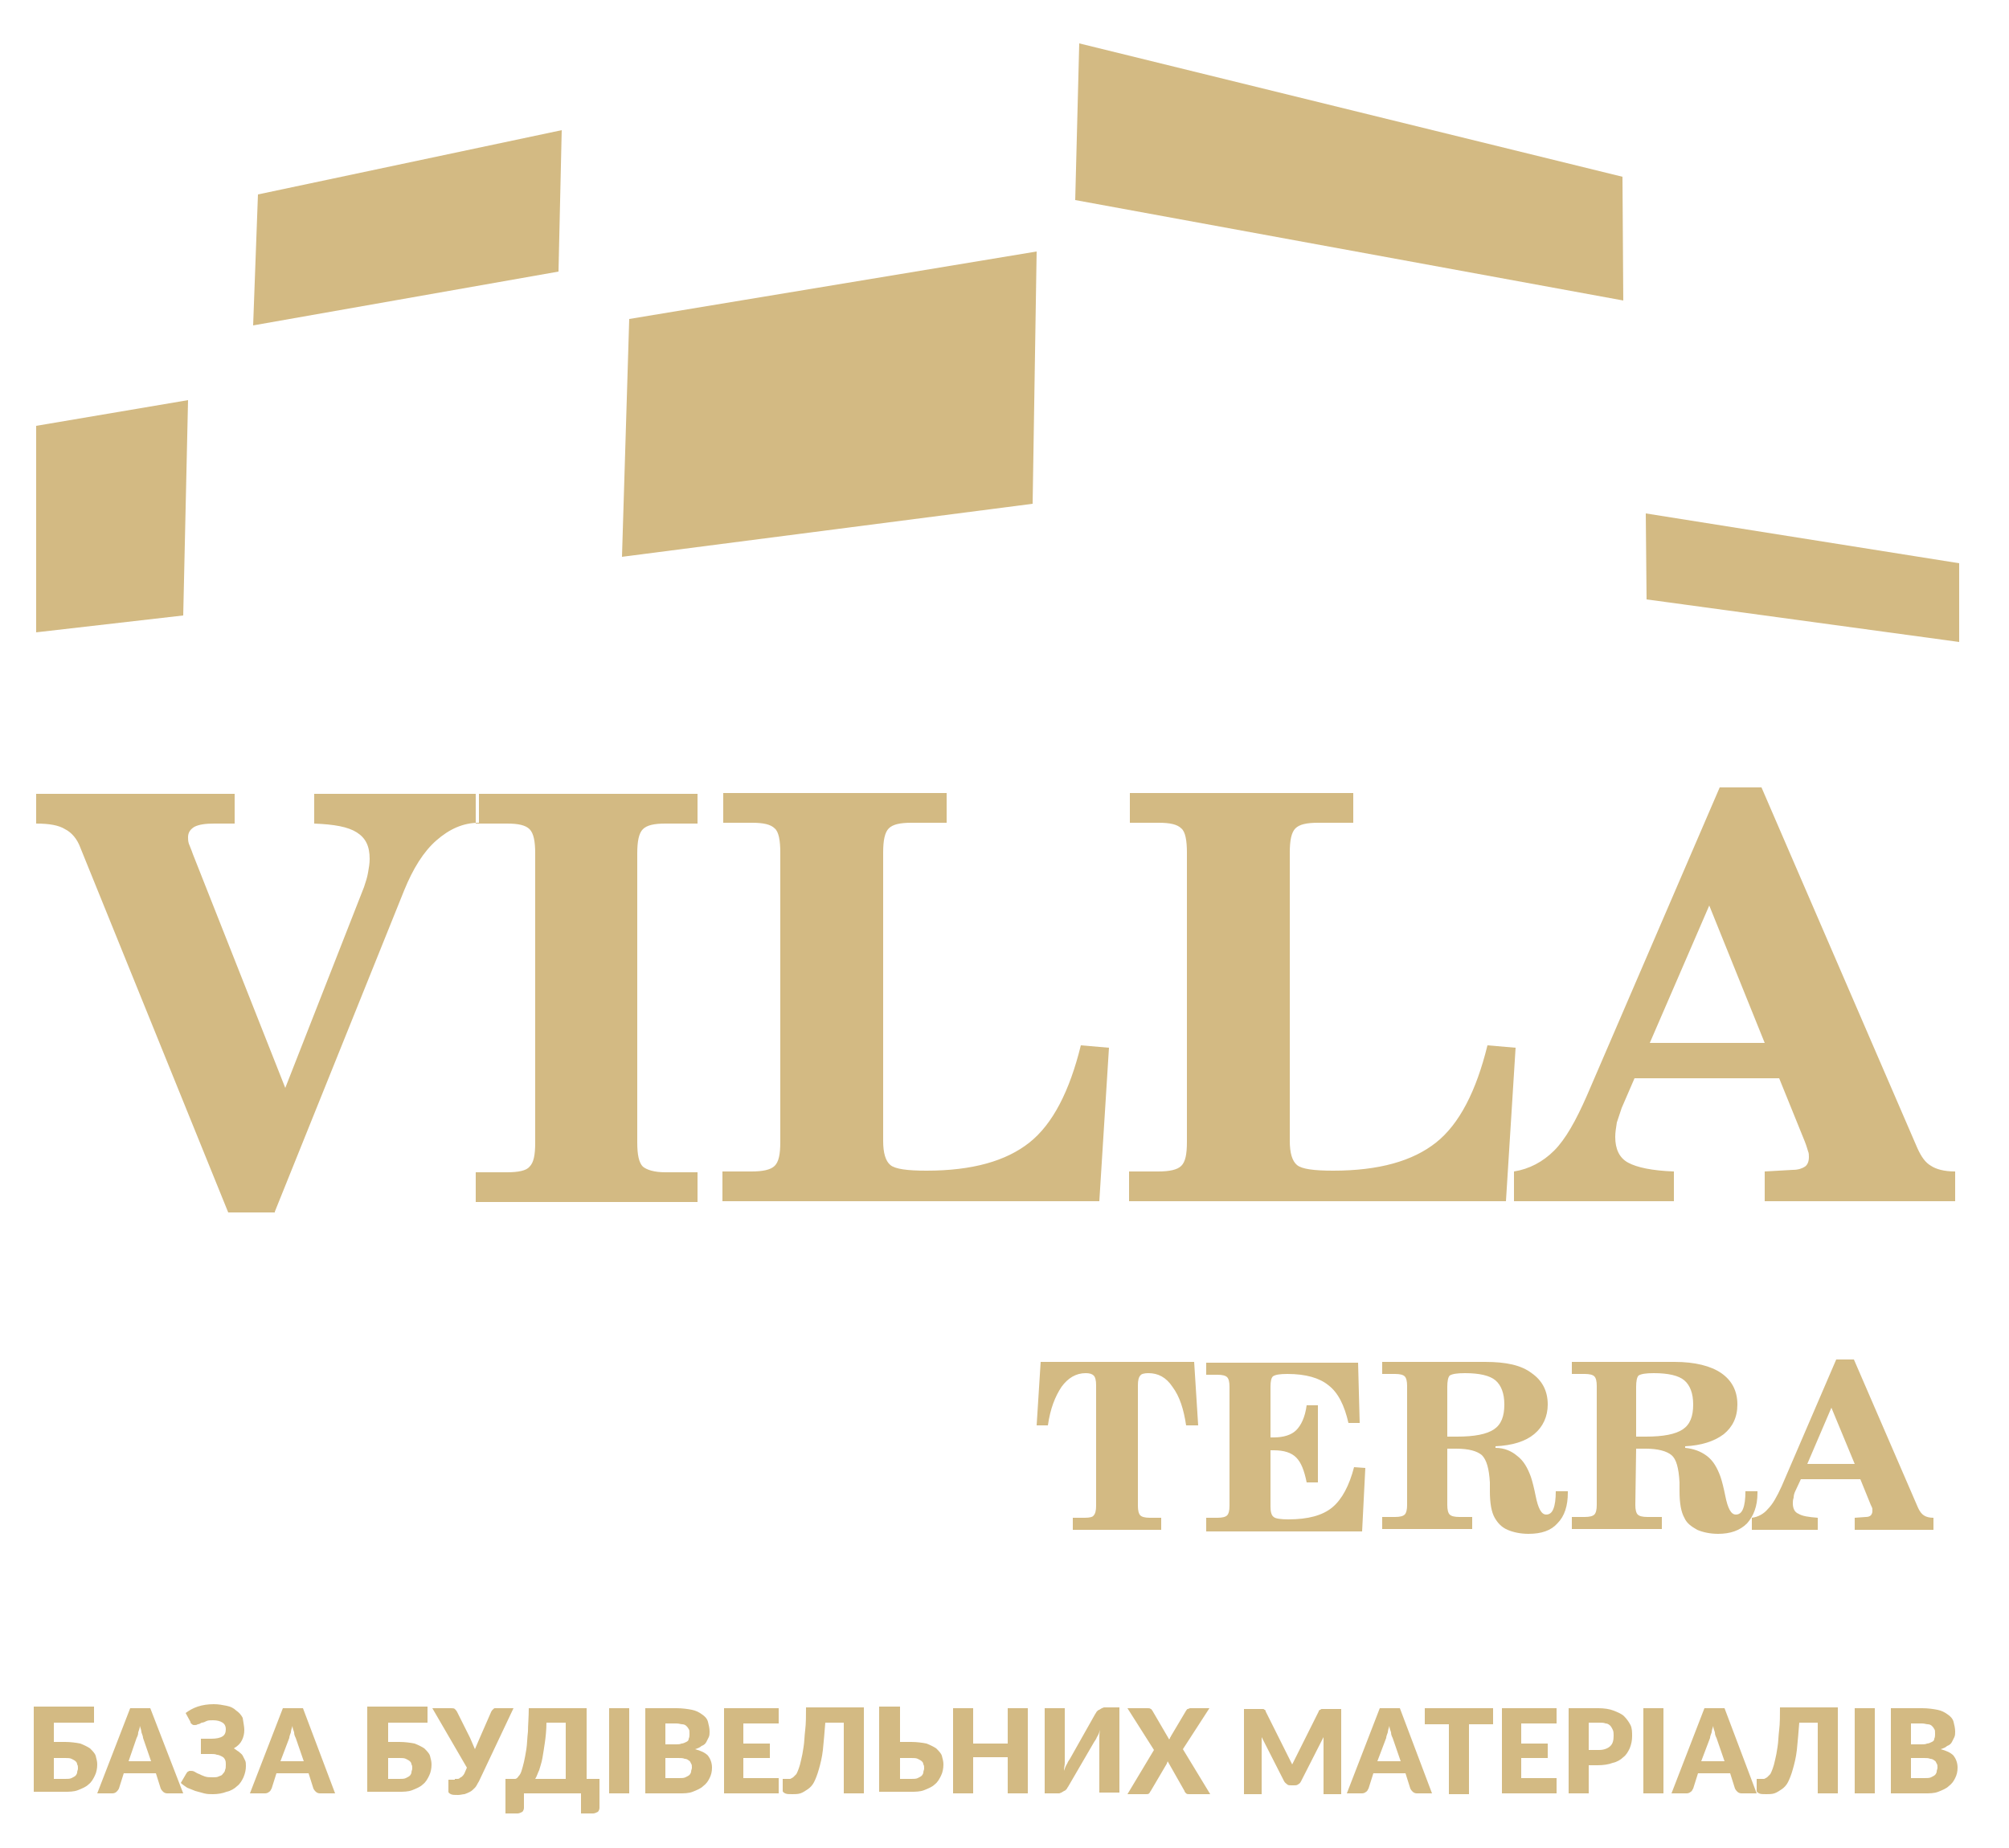
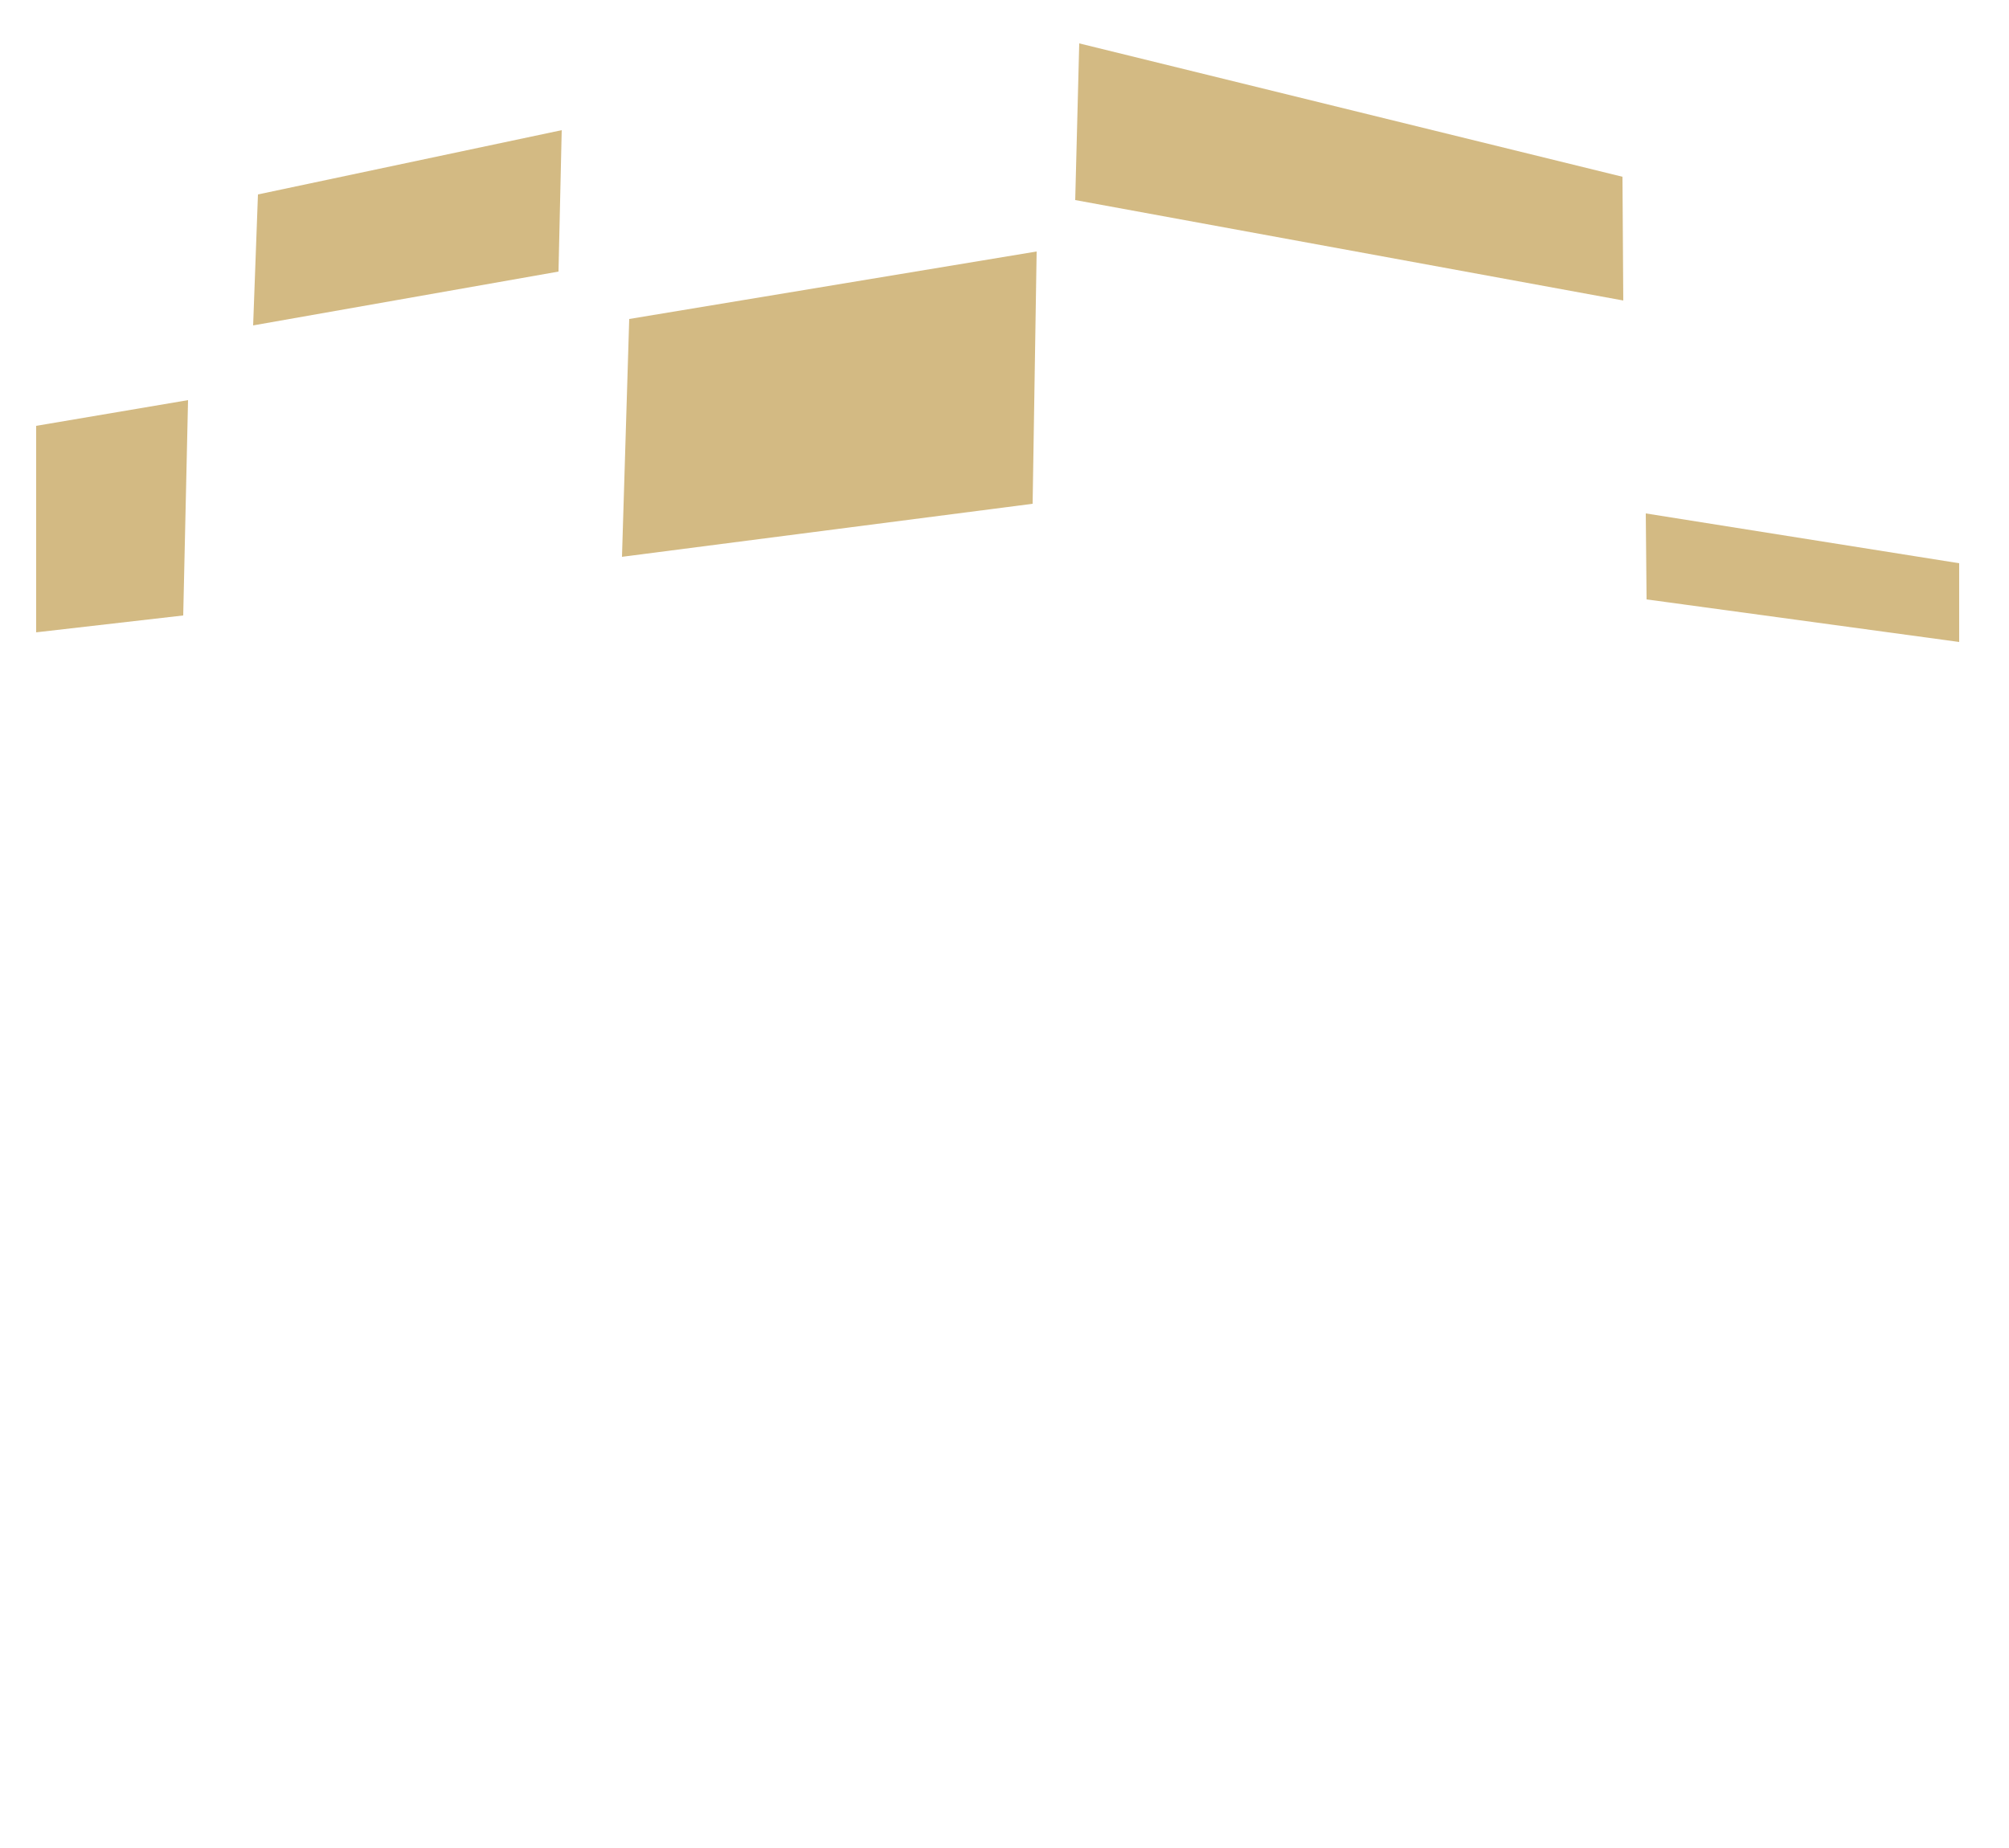
<svg xmlns="http://www.w3.org/2000/svg" version="1.1" id="_x31_" x="0px" y="0px" viewBox="0 0 250 230" style="enable-background:new 0 0 250 230;" xml:space="preserve">
  <style type="text/css">
	.st0{fill-rule:evenodd;clip-rule:evenodd;fill:#D3BA83;}
</style>
  <path class="st0" d="M69.9,16.2l-37.8,8l-0.6,16.3l38-6.7L69.9,16.2L69.9,16.2z M129,31.3l-50.7,8.4l-0.9,29.6l51.1-6.6L129,31.3  L129,31.3z M201.9,22L134.3,5.4l-0.5,19.5L202,37.4L201.9,22L201.9,22z M243.8,70.1v9.8l-38.9-5.3l-0.1-10.7L243.8,70.1L243.8,70.1z   M4.5,78.7V53l18.9-3.2l-0.6,26.8L4.5,78.7z" />
-   <path class="st0" d="M212.7,112.7l-7.4,17.1h14.3L212.7,112.7L212.7,112.7z M219.6,149.5v-3.7l3.5-0.2c0.7,0,1.2-0.2,1.5-0.4  c0.3-0.2,0.5-0.6,0.5-1.2c0-0.2,0-0.5-0.1-0.7c-0.1-0.3-0.2-0.7-0.4-1.2l-3.2-7.9h-18l-1.6,3.7c-0.2,0.6-0.4,1.2-0.6,1.8  c-0.1,0.7-0.2,1.2-0.2,1.8c0,1.5,0.5,2.6,1.6,3.2c1.1,0.6,3,1,5.7,1.1v3.7h-19.9v-3.7c1.9-0.3,3.6-1.2,5-2.6  c1.4-1.4,2.7-3.7,4.1-6.9L214,98h5.2l19.4,44.9c0.5,1.1,1,1.8,1.7,2.2c0.6,0.4,1.6,0.7,3,0.7v3.7H219.6L219.6,149.5z M187.4,149.5  h-46.9v-3.7h3.6c1.4,0,2.4-0.2,2.9-0.7c0.5-0.5,0.7-1.4,0.7-3v-36c0-1.5-0.2-2.6-0.7-3c-0.5-0.5-1.4-0.7-2.8-0.7h-3.6v-3.7h27.8v3.7  h-4.4c-1.4,0-2.3,0.2-2.8,0.7c-0.5,0.5-0.7,1.5-0.7,3V142c0,1.5,0.3,2.5,0.9,3c0.6,0.5,2.1,0.7,4.5,0.7c5.7,0,9.9-1.2,12.8-3.5  c2.9-2.3,5-6.4,6.4-12.1l3.5,0.3L187.4,149.5L187.4,149.5z M136.8,149.5H89.9v-3.7h3.6c1.4,0,2.4-0.2,2.9-0.7c0.5-0.5,0.7-1.4,0.7-3  v-36c0-1.5-0.2-2.6-0.7-3c-0.5-0.5-1.4-0.7-2.8-0.7h-3.6v-3.7h27.8v3.7h-4.4c-1.4,0-2.3,0.2-2.8,0.7c-0.5,0.5-0.7,1.5-0.7,3V142  c0,1.5,0.3,2.5,0.9,3c0.6,0.5,2.1,0.7,4.5,0.7c5.7,0,9.9-1.2,12.8-3.5c2.9-2.3,5-6.4,6.4-12.1l3.5,0.3L136.8,149.5L136.8,149.5z   M86.8,98.8v3.7h-4c-1.4,0-2.3,0.2-2.8,0.7c-0.5,0.5-0.7,1.5-0.7,3v36c0,1.5,0.2,2.5,0.7,3c0.5,0.4,1.4,0.7,2.8,0.7h4v3.7H59.2v-3.7  h3.9c1.4,0,2.4-0.2,2.8-0.7c0.5-0.5,0.7-1.4,0.7-3v-36c0-1.5-0.2-2.5-0.7-3c-0.5-0.5-1.4-0.7-2.8-0.7h-3.9v-3.7H86.8L86.8,98.8z   M227.9,175.2l-3,7h5.9L227.9,175.2L227.9,175.2z M230.8,190.4v-1.5l1.4-0.1c0.3,0,0.5-0.1,0.6-0.2c0.1-0.1,0.2-0.3,0.2-0.5  c0-0.1,0-0.2,0-0.3c0-0.1-0.1-0.3-0.2-0.5l-1.3-3.2h-7.4l-0.7,1.5c-0.1,0.2-0.2,0.5-0.2,0.8c-0.1,0.3-0.1,0.5-0.1,0.7  c0,0.6,0.2,1.1,0.7,1.3c0.5,0.3,1.2,0.4,2.4,0.5v1.5h-8.2v-1.5c0.8-0.1,1.5-0.5,2-1.1c0.6-0.6,1.1-1.5,1.7-2.8l6.8-15.8h2.2l8,18.5  c0.2,0.4,0.4,0.7,0.7,0.9c0.3,0.2,0.7,0.3,1.2,0.3v1.5H230.8L230.8,190.4z M203.6,172.6v6.2c0.2,0,0.3,0,0.5,0c0.2,0,0.4,0,0.7,0  c2.2,0,3.7-0.3,4.6-0.9c0.9-0.6,1.3-1.6,1.3-3.1c0-1.4-0.4-2.4-1.1-3c-0.7-0.6-2-0.9-3.8-0.9c-1,0-1.6,0.1-1.9,0.3  C203.7,171.4,203.6,171.9,203.6,172.6L203.6,172.6z M203.6,180.3c0.1,0,0.3,0,0.5,0c0.2,0,0.4,0,0.7,0c1.5,0,2.6,0.3,3.2,0.8  c0.6,0.5,0.9,1.6,1,3.4c0,0.3,0,0.6,0,1.1c0,1.5,0.2,2.6,0.6,3.3c0.3,0.7,0.9,1.1,1.6,1.5c0.7,0.3,1.6,0.5,2.6,0.5  c1.5,0,2.7-0.4,3.6-1.3c0.8-0.9,1.3-2.1,1.3-3.8v-0.2h-1.5c0,1-0.1,1.7-0.3,2.2c-0.2,0.5-0.5,0.7-0.9,0.7c-0.6,0-1-0.8-1.3-2.3  c-0.2-1-0.4-1.8-0.6-2.4c-0.4-1.1-0.9-2-1.7-2.6c-0.8-0.6-1.7-0.9-2.7-1l0-0.2c2-0.1,3.6-0.6,4.8-1.5c1.1-0.9,1.7-2.1,1.7-3.7  c0-1.7-0.7-3-2-3.9c-1.3-0.9-3.3-1.4-5.8-1.4h-12.8v1.5h1.6c0.6,0,1,0.1,1.2,0.3c0.2,0.2,0.3,0.6,0.3,1.2v14.8c0,0.6-0.1,1-0.3,1.2  c-0.2,0.2-0.6,0.3-1.2,0.3h-1.6v1.5h11.2v-1.5H205c-0.6,0-1-0.1-1.2-0.3c-0.2-0.2-0.3-0.6-0.3-1.2L203.6,180.3L203.6,180.3z   M180.1,172.6v6.2c0.2,0,0.3,0,0.5,0c0.2,0,0.4,0,0.7,0c2.2,0,3.7-0.3,4.6-0.9c0.9-0.6,1.3-1.6,1.3-3.1c0-1.4-0.4-2.4-1.1-3  c-0.7-0.6-2-0.9-3.8-0.9c-1,0-1.6,0.1-1.9,0.3C180.2,171.4,180.1,171.9,180.1,172.6L180.1,172.6z M180.1,180.3l0,7  c0,0.6,0.1,1,0.3,1.2c0.2,0.2,0.6,0.3,1.2,0.3h1.6v1.5h-11.2v-1.5h1.6c0.6,0,1-0.1,1.2-0.3c0.2-0.2,0.3-0.6,0.3-1.2v-14.8  c0-0.6-0.1-1-0.3-1.2c-0.2-0.2-0.6-0.3-1.2-0.3h-1.6v-1.5h12.8c2.6,0,4.5,0.4,5.8,1.4c1.3,0.9,2,2.2,2,3.9c0,1.5-0.6,2.8-1.7,3.7  c-1.1,0.9-2.7,1.4-4.8,1.5l0,0.2c1.1,0,2,0.4,2.7,1c0.8,0.6,1.3,1.5,1.7,2.6c0.2,0.6,0.4,1.4,0.6,2.4c0.3,1.5,0.7,2.3,1.3,2.3  c0.4,0,0.7-0.2,0.9-0.7c0.2-0.5,0.3-1.2,0.3-2.2h1.5v0.2c0,1.6-0.4,2.9-1.3,3.8c-0.8,0.9-2,1.3-3.6,1.3c-1,0-1.9-0.2-2.6-0.5  c-0.7-0.3-1.2-0.8-1.6-1.5c-0.4-0.7-0.6-1.8-0.6-3.3c0-0.5,0-0.9,0-1.1c-0.1-1.7-0.4-2.8-1-3.4c-0.6-0.5-1.6-0.8-3.2-0.8  c-0.3,0-0.5,0-0.7,0C180.4,180.3,180.2,180.3,180.1,180.3L180.1,180.3z M150.1,190.4v-1.5h1.4c0.6,0,1-0.1,1.2-0.3  c0.2-0.2,0.3-0.6,0.3-1.2v-14.8c0-0.6-0.1-1-0.3-1.2c-0.2-0.2-0.6-0.3-1.2-0.3h-1.4v-1.5H169l0.2,7.5h-1.4c-0.5-2.2-1.3-3.8-2.5-4.7  c-1.1-0.9-2.8-1.4-5.1-1.4c-1,0-1.5,0.1-1.8,0.3c-0.2,0.2-0.3,0.6-0.3,1.3v6.3h0.4c1.2,0,2.2-0.3,2.8-0.9c0.6-0.6,1.1-1.6,1.3-3.1  h1.4v9.6h-1.4c-0.3-1.5-0.7-2.5-1.3-3.1c-0.6-0.6-1.5-0.9-2.8-0.9h-0.4v7c0,0.6,0.1,1.1,0.4,1.3c0.2,0.2,0.9,0.3,1.8,0.3  c2.5,0,4.3-0.5,5.5-1.5c1.2-1,2.1-2.7,2.7-5l1.4,0.1l-0.4,7.9H150.1L150.1,190.4z M147.6,177.4c-0.3-2-0.8-3.6-1.7-4.8  c-0.8-1.2-1.8-1.7-3-1.7c-0.5,0-0.9,0.1-1,0.3c-0.2,0.2-0.3,0.6-0.3,1.2v15c0,0.6,0.1,1,0.3,1.2c0.2,0.2,0.6,0.3,1.2,0.3h1.4v1.5  h-11v-1.5h1.5c0.6,0,1-0.1,1.1-0.3c0.2-0.2,0.3-0.6,0.3-1.2v-15c0-0.6-0.1-1-0.3-1.2c-0.2-0.2-0.5-0.3-1-0.3c-1.2,0-2.2,0.6-3,1.7  c-0.8,1.2-1.4,2.7-1.7,4.8H129l0.5-7.9h19.1l0.5,7.9H147.6L147.6,177.4z M34.2,150.8l16.1-40c1.1-2.7,2.4-4.8,4-6.2  c1.6-1.4,3.3-2.2,5.3-2.2l0-3.6H39.1v3.7c2.5,0.1,4.2,0.4,5.3,1.1c1.1,0.7,1.6,1.7,1.6,3.3c0,0.6-0.1,1.1-0.2,1.7  c-0.1,0.6-0.3,1.2-0.5,1.8l-9.8,25L24,106.3c-0.2-0.6-0.4-1-0.5-1.3c-0.1-0.3-0.1-0.6-0.1-0.8c0-0.6,0.3-1,0.8-1.3  c0.6-0.3,1.4-0.4,2.5-0.4h2.5v-3.7H4.5v3.7c1.6,0,2.8,0.2,3.6,0.7c0.8,0.4,1.5,1.2,1.9,2.3l18.4,45.4H34.2z" />
-   <path class="st0" d="M11.7,214.4H6.7v2.4h1.4c0.7,0,1.4,0.1,1.9,0.2c0.5,0.2,0.9,0.4,1.2,0.6c0.3,0.3,0.6,0.6,0.7,0.9  c0.1,0.4,0.2,0.7,0.2,1.1c0,0.5-0.1,1-0.3,1.4s-0.4,0.8-0.8,1.1c-0.3,0.3-0.8,0.5-1.3,0.7c-0.5,0.2-1.1,0.2-1.7,0.2H4.2v-10.6h7.5  V214.4L11.7,214.4z M6.7,218.7v2.7h1.4c0.3,0,0.6,0,0.8-0.1c0.2-0.1,0.4-0.2,0.5-0.3c0.1-0.1,0.2-0.3,0.2-0.4c0-0.2,0.1-0.3,0.1-0.5  c0-0.2,0-0.4-0.1-0.5c0-0.2-0.1-0.3-0.2-0.4c-0.1-0.1-0.3-0.2-0.5-0.3c-0.2-0.1-0.5-0.1-0.8-0.1H6.7L6.7,218.7z M22.8,223.2  l-4.1-10.6h-2.5l-4.1,10.6H14c0.2,0,0.4-0.1,0.5-0.2c0.1-0.1,0.2-0.2,0.3-0.4l0.6-1.9h4l0.6,1.9c0.1,0.2,0.2,0.3,0.3,0.4  c0.1,0.1,0.3,0.2,0.5,0.2H22.8L22.8,223.2z M16,219.2l1-2.9c0.1-0.2,0.2-0.4,0.2-0.7c0.1-0.3,0.2-0.5,0.2-0.8  c0.1,0.3,0.2,0.6,0.2,0.8c0.1,0.3,0.2,0.5,0.2,0.7l1,2.9H16L16,219.2z M30.4,215.3c0,0.5-0.1,0.9-0.3,1.3c-0.2,0.4-0.5,0.7-1,1  c0.2,0.1,0.4,0.3,0.6,0.4c0.2,0.2,0.4,0.3,0.5,0.5c0.1,0.2,0.2,0.4,0.3,0.6c0.1,0.2,0.1,0.4,0.1,0.7c0,0.5-0.1,0.9-0.3,1.4  c-0.2,0.4-0.4,0.8-0.8,1.1c-0.3,0.3-0.8,0.6-1.3,0.7c-0.5,0.2-1.1,0.3-1.7,0.3c-0.4,0-0.7,0-1.1-0.1c-0.4-0.1-0.7-0.2-1.1-0.3  c-0.3-0.1-0.7-0.3-1-0.4c-0.3-0.2-0.6-0.4-0.8-0.6l0.7-1.2c0.1-0.1,0.1-0.2,0.2-0.2c0.1-0.1,0.2-0.1,0.3-0.1c0.2,0,0.3,0,0.5,0.1  c0.2,0.1,0.3,0.2,0.6,0.3c0.2,0.1,0.4,0.2,0.7,0.3c0.3,0.1,0.6,0.1,1,0.1c0.3,0,0.5,0,0.7-0.1c0.2-0.1,0.4-0.1,0.5-0.3  c0.1-0.1,0.3-0.3,0.3-0.5c0.1-0.2,0.1-0.4,0.1-0.7c0-0.2,0-0.4-0.1-0.6c-0.1-0.2-0.2-0.3-0.4-0.4c-0.2-0.1-0.4-0.2-0.6-0.2  c-0.2-0.1-0.5-0.1-0.7-0.1H25l0-1.9h1.3c0.6,0,1.1-0.1,1.4-0.3c0.3-0.2,0.4-0.5,0.4-0.9c0-0.3-0.1-0.6-0.4-0.8  c-0.3-0.2-0.7-0.3-1.2-0.3c-0.3,0-0.6,0-0.8,0.1c-0.2,0.1-0.4,0.2-0.6,0.2c-0.2,0.1-0.3,0.2-0.5,0.2c-0.1,0.1-0.3,0.1-0.4,0.1  c-0.1,0-0.2,0-0.3-0.1c-0.1-0.1-0.2-0.1-0.2-0.3l-0.6-1.1c0.4-0.3,0.9-0.6,1.5-0.8s1.3-0.3,2-0.3c0.6,0,1.1,0.1,1.6,0.2  c0.5,0.1,0.9,0.3,1.2,0.6c0.3,0.2,0.6,0.5,0.8,0.9C30.3,214.5,30.4,214.9,30.4,215.3L30.4,215.3z M41.7,223.2h-1.9  c-0.2,0-0.4-0.1-0.5-0.2c-0.1-0.1-0.2-0.2-0.3-0.4l-0.6-1.9h-4l-0.6,1.9c-0.1,0.1-0.1,0.3-0.3,0.4c-0.1,0.1-0.3,0.2-0.5,0.2h-1.9  l4.1-10.6h2.5L41.7,223.2L41.7,223.2z M34.9,219.2h2.9l-1-2.9c-0.1-0.2-0.2-0.4-0.2-0.7c-0.1-0.3-0.2-0.5-0.2-0.8  c-0.1,0.3-0.2,0.6-0.2,0.8c-0.1,0.3-0.2,0.5-0.2,0.7L34.9,219.2L34.9,219.2z M53.4,214.4h-5.1v2.4h1.4c0.7,0,1.4,0.1,1.9,0.2  c0.5,0.2,0.9,0.4,1.2,0.6c0.3,0.3,0.6,0.6,0.7,0.9c0.1,0.4,0.2,0.7,0.2,1.1c0,0.5-0.1,1-0.3,1.4c-0.2,0.4-0.4,0.8-0.8,1.1  c-0.3,0.3-0.8,0.5-1.3,0.7c-0.5,0.2-1.1,0.2-1.7,0.2h-3.9v-10.6h7.5V214.4L53.4,214.4z M48.3,218.7v2.7h1.4c0.3,0,0.6,0,0.8-0.1  c0.2-0.1,0.4-0.2,0.5-0.3c0.1-0.1,0.2-0.3,0.2-0.4c0-0.2,0.1-0.3,0.1-0.5c0-0.2,0-0.4-0.1-0.5c0-0.2-0.1-0.3-0.2-0.4  c-0.1-0.1-0.3-0.2-0.5-0.3c-0.2-0.1-0.5-0.1-0.8-0.1H48.3L48.3,218.7z M56.6,221.4c0.1,0,0.2,0,0.3,0c0.1,0,0.2,0,0.3-0.1  c0.1-0.1,0.2-0.1,0.3-0.2c0.1-0.1,0.2-0.2,0.3-0.4l0.3-0.7l-4.3-7.4h2.3c0.2,0,0.4,0,0.5,0.1c0.1,0.1,0.2,0.2,0.3,0.4l1.6,3.2  c0.1,0.2,0.2,0.5,0.3,0.7c0.1,0.2,0.2,0.5,0.3,0.7c0.1-0.2,0.2-0.5,0.3-0.7c0.1-0.2,0.2-0.5,0.3-0.7l1.4-3.2c0-0.1,0.1-0.1,0.1-0.2  c0.1-0.1,0.1-0.1,0.2-0.2c0.1-0.1,0.1-0.1,0.2-0.1c0.1,0,0.2,0,0.3,0h2l-4.3,9.1c-0.2,0.3-0.3,0.6-0.5,0.8c-0.2,0.2-0.4,0.4-0.6,0.5  c-0.2,0.1-0.4,0.2-0.7,0.3c-0.2,0-0.5,0.1-0.8,0.1c-0.4,0-0.7,0-0.9-0.1c-0.2-0.1-0.3-0.2-0.3-0.3v-1.5H56.6L56.6,221.4z   M72.9,212.6h-7.1c0,1.1-0.1,2.1-0.1,2.9c-0.1,0.8-0.1,1.6-0.2,2.2c-0.1,0.6-0.2,1.2-0.3,1.6c-0.1,0.4-0.2,0.8-0.3,1.1  c-0.1,0.3-0.2,0.5-0.4,0.7c-0.1,0.2-0.3,0.3-0.4,0.3h-1.2v4.3h1.5c0.2,0,0.4-0.1,0.6-0.2c0.1-0.1,0.2-0.3,0.2-0.5v-1.8h7.1v2.5h1.5  c0.2,0,0.4-0.1,0.6-0.2c0.1-0.1,0.2-0.3,0.2-0.5v-3.6h-1.6V212.6L72.9,212.6z M68,214.4h2.4v7h-3.8c0.2-0.3,0.3-0.7,0.5-1.1  c0.1-0.4,0.3-0.9,0.4-1.5c0.1-0.6,0.2-1.2,0.3-1.9C67.9,216.2,68,215.3,68,214.4L68,214.4z M78.3,223.2h-2.5v-10.6h2.5V223.2  L78.3,223.2z M80.3,223.2v-10.6h3.9c0.7,0,1.4,0.1,1.9,0.2c0.5,0.1,0.9,0.3,1.3,0.6c0.3,0.2,0.6,0.5,0.7,0.9  c0.1,0.4,0.2,0.8,0.2,1.2c0,0.2,0,0.5-0.1,0.7c-0.1,0.2-0.2,0.4-0.3,0.6c-0.1,0.2-0.3,0.4-0.6,0.5c-0.2,0.2-0.5,0.3-0.8,0.4  c0.7,0.2,1.2,0.4,1.6,0.8c0.3,0.4,0.5,0.9,0.5,1.5c0,0.5-0.1,0.9-0.3,1.3c-0.2,0.4-0.4,0.7-0.8,1c-0.3,0.3-0.8,0.5-1.3,0.7  c-0.5,0.2-1.1,0.2-1.7,0.2H80.3L80.3,223.2z M82.8,218.7v2.6h1.7c0.3,0,0.6,0,0.8-0.1c0.2-0.1,0.4-0.2,0.5-0.3  c0.1-0.1,0.2-0.3,0.2-0.4c0-0.2,0.1-0.3,0.1-0.5c0-0.2,0-0.4-0.1-0.5c-0.1-0.2-0.1-0.3-0.3-0.4c-0.1-0.1-0.3-0.2-0.5-0.2  c-0.2-0.1-0.5-0.1-0.8-0.1H82.8L82.8,218.7z M82.8,217.1h1.3c0.3,0,0.5,0,0.7-0.1c0.2,0,0.4-0.1,0.6-0.2c0.2-0.1,0.3-0.2,0.3-0.4  c0.1-0.2,0.1-0.4,0.1-0.6c0-0.3,0-0.5-0.1-0.6c-0.1-0.2-0.2-0.3-0.3-0.4c-0.1-0.1-0.3-0.2-0.5-0.2c-0.2,0-0.4-0.1-0.7-0.1h-1.4  V217.1L82.8,217.1z M96.9,212.6v1.9h-4.4v2.5h3.3v1.8h-3.3v2.5h4.4v1.9h-6.8v-10.6H96.9L96.9,212.6z M107.5,212.6v10.6H105v-8.8  h-2.3c-0.1,1.3-0.2,2.4-0.3,3.4c-0.1,0.9-0.3,1.7-0.5,2.4c-0.2,0.7-0.4,1.2-0.6,1.6c-0.2,0.4-0.5,0.7-0.8,0.9  c-0.3,0.2-0.6,0.4-0.9,0.5c-0.3,0.1-0.7,0.1-1,0.1c-0.4,0-0.7,0-0.9-0.1c-0.2-0.1-0.3-0.2-0.3-0.3v-1.5H98c0.1,0,0.2,0,0.3,0  c0.1,0,0.2-0.1,0.4-0.2c0.1-0.1,0.2-0.2,0.4-0.4c0.1-0.2,0.2-0.4,0.3-0.7c0.1-0.3,0.2-0.6,0.3-1.1c0.1-0.4,0.2-0.9,0.3-1.6  c0.1-0.6,0.1-1.3,0.2-2.1c0.1-0.8,0.1-1.8,0.1-2.8H107.5L107.5,212.6z M112,212.6v4.2h1.4c0.7,0,1.4,0.1,1.9,0.2  c0.5,0.2,0.9,0.4,1.2,0.6c0.3,0.3,0.6,0.6,0.7,0.9c0.1,0.4,0.2,0.7,0.2,1.1c0,0.5-0.1,1-0.3,1.4c-0.2,0.4-0.4,0.8-0.8,1.1  c-0.3,0.3-0.8,0.5-1.3,0.7c-0.5,0.2-1.1,0.2-1.7,0.2h-3.9v-10.6H112L112,212.6z M112,218.7v2.7h1.4c0.3,0,0.6,0,0.8-0.1  c0.2-0.1,0.4-0.2,0.5-0.3c0.1-0.1,0.2-0.3,0.2-0.4c0-0.2,0.1-0.3,0.1-0.5c0-0.2,0-0.4-0.1-0.5c0-0.2-0.1-0.3-0.2-0.4  c-0.1-0.1-0.3-0.2-0.5-0.3c-0.2-0.1-0.5-0.1-0.8-0.1H112L112,218.7z M127.9,223.2h-2.5v-4.5h-4.3v4.5h-2.5v-10.6h2.5v4.4h4.3v-4.4  h2.5V223.2L127.9,223.2z M136.3,213.3c0.1-0.1,0.1-0.2,0.2-0.3c0.1-0.1,0.2-0.2,0.3-0.2c0.1-0.1,0.2-0.1,0.3-0.2  c0.1,0,0.2-0.1,0.3-0.1h1.9v10.6h-2.5v-5.9c0-0.3,0-0.6,0-0.9c0-0.3,0-0.6,0.1-1c-0.1,0.3-0.2,0.6-0.4,0.9c-0.1,0.3-0.3,0.5-0.4,0.7  l-3.2,5.5c-0.1,0.1-0.1,0.2-0.2,0.3c-0.1,0.1-0.2,0.2-0.3,0.2c-0.1,0.1-0.2,0.1-0.3,0.2c-0.1,0-0.2,0.1-0.3,0.1H130v-10.6h2.5v5.9  c0,0.3,0,0.6,0,0.9c0,0.3-0.1,0.6-0.1,1c0.1-0.3,0.2-0.6,0.4-0.9c0.1-0.3,0.3-0.5,0.4-0.7L136.3,213.3L136.3,213.3z M143.6,217.8  l-3.3-5.2h2.5c0.2,0,0.3,0,0.4,0.1c0.1,0,0.1,0.1,0.2,0.2l2.1,3.6c0-0.1,0.1-0.1,0.1-0.2c0-0.1,0.1-0.1,0.1-0.2l1.9-3.2  c0.1-0.1,0.1-0.2,0.2-0.2c0.1,0,0.2-0.1,0.3-0.1h2.4l-3.3,5.1l3.4,5.6H148c-0.2,0-0.3,0-0.4-0.1c-0.1-0.1-0.2-0.2-0.2-0.3l-2.1-3.7  c0,0.1-0.1,0.2-0.1,0.3l-2,3.4c-0.1,0.1-0.1,0.2-0.2,0.3c-0.1,0.1-0.2,0.1-0.4,0.1h-2.3L143.6,217.8L143.6,217.8z M160.2,218.4  c0.1,0.2,0.2,0.4,0.3,0.6c0.1,0.2,0.2,0.4,0.3,0.6c0.1-0.2,0.2-0.4,0.3-0.6c0.1-0.2,0.2-0.4,0.3-0.6l2.7-5.4c0-0.1,0.1-0.2,0.2-0.2  c0.1-0.1,0.1-0.1,0.2-0.1c0.1,0,0.1,0,0.2,0c0.1,0,0.2,0,0.3,0h1.9v10.6h-2.2v-6.1c0-0.3,0-0.6,0-1l-2.8,5.5  c-0.1,0.2-0.2,0.3-0.4,0.4c-0.1,0.1-0.3,0.1-0.5,0.1h-0.3c-0.2,0-0.4,0-0.5-0.1c-0.1-0.1-0.3-0.2-0.4-0.4l-2.8-5.5  c0,0.2,0,0.3,0,0.5c0,0.2,0,0.3,0,0.5v6.1h-2.2v-10.6h1.9c0.1,0,0.2,0,0.3,0c0.1,0,0.2,0,0.2,0c0.1,0,0.1,0.1,0.2,0.1  c0.1,0.1,0.1,0.1,0.1,0.2L160.2,218.4L160.2,218.4z M178.2,223.2h-1.9c-0.2,0-0.4-0.1-0.5-0.2c-0.1-0.1-0.2-0.2-0.3-0.4l-0.6-1.9h-4  l-0.6,1.9c-0.1,0.1-0.1,0.3-0.3,0.4c-0.1,0.1-0.3,0.2-0.5,0.2h-1.9l4.1-10.6h2.5L178.2,223.2L178.2,223.2z M171.4,219.2h2.9l-1-2.9  c-0.1-0.2-0.2-0.4-0.2-0.7c-0.1-0.3-0.2-0.5-0.2-0.8c-0.1,0.3-0.2,0.6-0.2,0.8c-0.1,0.3-0.2,0.5-0.2,0.7L171.4,219.2L171.4,219.2z   M185.7,212.6h-8.4v2h3v8.7h2.5v-8.7h3V212.6L185.7,212.6z M193.7,212.6v1.9h-4.4v2.5h3.3v1.8h-3.3v2.5h4.4v1.9h-6.8v-10.6H193.7  L193.7,212.6z M197.7,219.7v3.5h-2.5v-10.6h3.7c0.7,0,1.4,0.1,1.9,0.3c0.5,0.2,1,0.4,1.3,0.7c0.3,0.3,0.6,0.7,0.8,1.1  c0.2,0.4,0.2,0.9,0.2,1.4c0,0.5-0.1,1-0.3,1.5c-0.2,0.4-0.4,0.8-0.8,1.1c-0.3,0.3-0.8,0.6-1.3,0.7c-0.5,0.2-1.2,0.3-1.9,0.3H197.7  L197.7,219.7z M197.7,217.8h1.3c0.6,0,1.1-0.2,1.4-0.5c0.3-0.3,0.4-0.7,0.4-1.3c0-0.2,0-0.5-0.1-0.7c-0.1-0.2-0.2-0.4-0.3-0.5  c-0.1-0.1-0.3-0.3-0.6-0.3c-0.2-0.1-0.5-0.1-0.8-0.1h-1.3V217.8L197.7,217.8z M207,223.2h-2.5v-10.6h2.5V223.2L207,223.2z   M218.6,223.2h-1.9c-0.2,0-0.4-0.1-0.5-0.2c-0.1-0.1-0.2-0.2-0.3-0.4l-0.6-1.9h-4l-0.6,1.9c-0.1,0.1-0.1,0.3-0.3,0.4  c-0.1,0.1-0.3,0.2-0.5,0.2h-1.9l4.1-10.6h2.5L218.6,223.2L218.6,223.2z M211.7,219.2h2.9l-1-2.9c-0.1-0.2-0.2-0.4-0.2-0.7  c-0.1-0.3-0.2-0.5-0.2-0.8c-0.1,0.3-0.2,0.6-0.2,0.8c-0.1,0.3-0.2,0.5-0.2,0.7L211.7,219.2L211.7,219.2z M228.7,212.6v10.6h-2.5  v-8.8h-2.3c-0.1,1.3-0.2,2.4-0.3,3.4c-0.1,0.9-0.3,1.7-0.5,2.4c-0.2,0.7-0.4,1.2-0.6,1.6c-0.2,0.4-0.5,0.7-0.8,0.9  c-0.3,0.2-0.6,0.4-0.9,0.5c-0.3,0.1-0.7,0.1-1,0.1c-0.4,0-0.7,0-0.9-0.1c-0.2-0.1-0.3-0.2-0.3-0.3v-1.5h0.6c0.1,0,0.2,0,0.3,0  c0.1,0,0.2-0.1,0.4-0.2c0.1-0.1,0.2-0.2,0.4-0.4c0.1-0.2,0.2-0.4,0.3-0.7c0.1-0.3,0.2-0.6,0.3-1.1c0.1-0.4,0.2-0.9,0.3-1.6  c0.1-0.6,0.1-1.3,0.2-2.1c0.1-0.8,0.1-1.8,0.1-2.8H228.7L228.7,212.6z M233.3,223.2h-2.5v-10.6h2.5V223.2L233.3,223.2z M235.3,223.2  v-10.6h3.9c0.7,0,1.4,0.1,1.9,0.2c0.5,0.1,0.9,0.3,1.3,0.6c0.3,0.2,0.6,0.5,0.7,0.9c0.1,0.4,0.2,0.8,0.2,1.2c0,0.2,0,0.5-0.1,0.7  c-0.1,0.2-0.2,0.4-0.3,0.6c-0.1,0.2-0.3,0.4-0.6,0.5c-0.2,0.2-0.5,0.3-0.8,0.4c0.7,0.2,1.2,0.4,1.6,0.8c0.3,0.4,0.5,0.9,0.5,1.5  c0,0.5-0.1,0.9-0.3,1.3c-0.2,0.4-0.4,0.7-0.8,1c-0.3,0.3-0.8,0.5-1.3,0.7c-0.5,0.2-1.1,0.2-1.7,0.2H235.3L235.3,223.2z M237.8,218.7  v2.6h1.7c0.3,0,0.6,0,0.8-0.1c0.2-0.1,0.4-0.2,0.5-0.3c0.1-0.1,0.2-0.3,0.2-0.4c0-0.2,0.1-0.3,0.1-0.5c0-0.2,0-0.4-0.1-0.5  c-0.1-0.2-0.1-0.3-0.3-0.4c-0.1-0.1-0.3-0.2-0.5-0.2c-0.2-0.1-0.5-0.1-0.8-0.1H237.8L237.8,218.7z M237.8,217.1h1.3  c0.3,0,0.5,0,0.7-0.1c0.2,0,0.4-0.1,0.6-0.2c0.2-0.1,0.3-0.2,0.3-0.4c0.1-0.2,0.1-0.4,0.1-0.6c0-0.3,0-0.5-0.1-0.6  c-0.1-0.2-0.2-0.3-0.3-0.4c-0.1-0.1-0.3-0.2-0.5-0.2c-0.2,0-0.4-0.1-0.7-0.1h-1.4V217.1z" />
</svg>